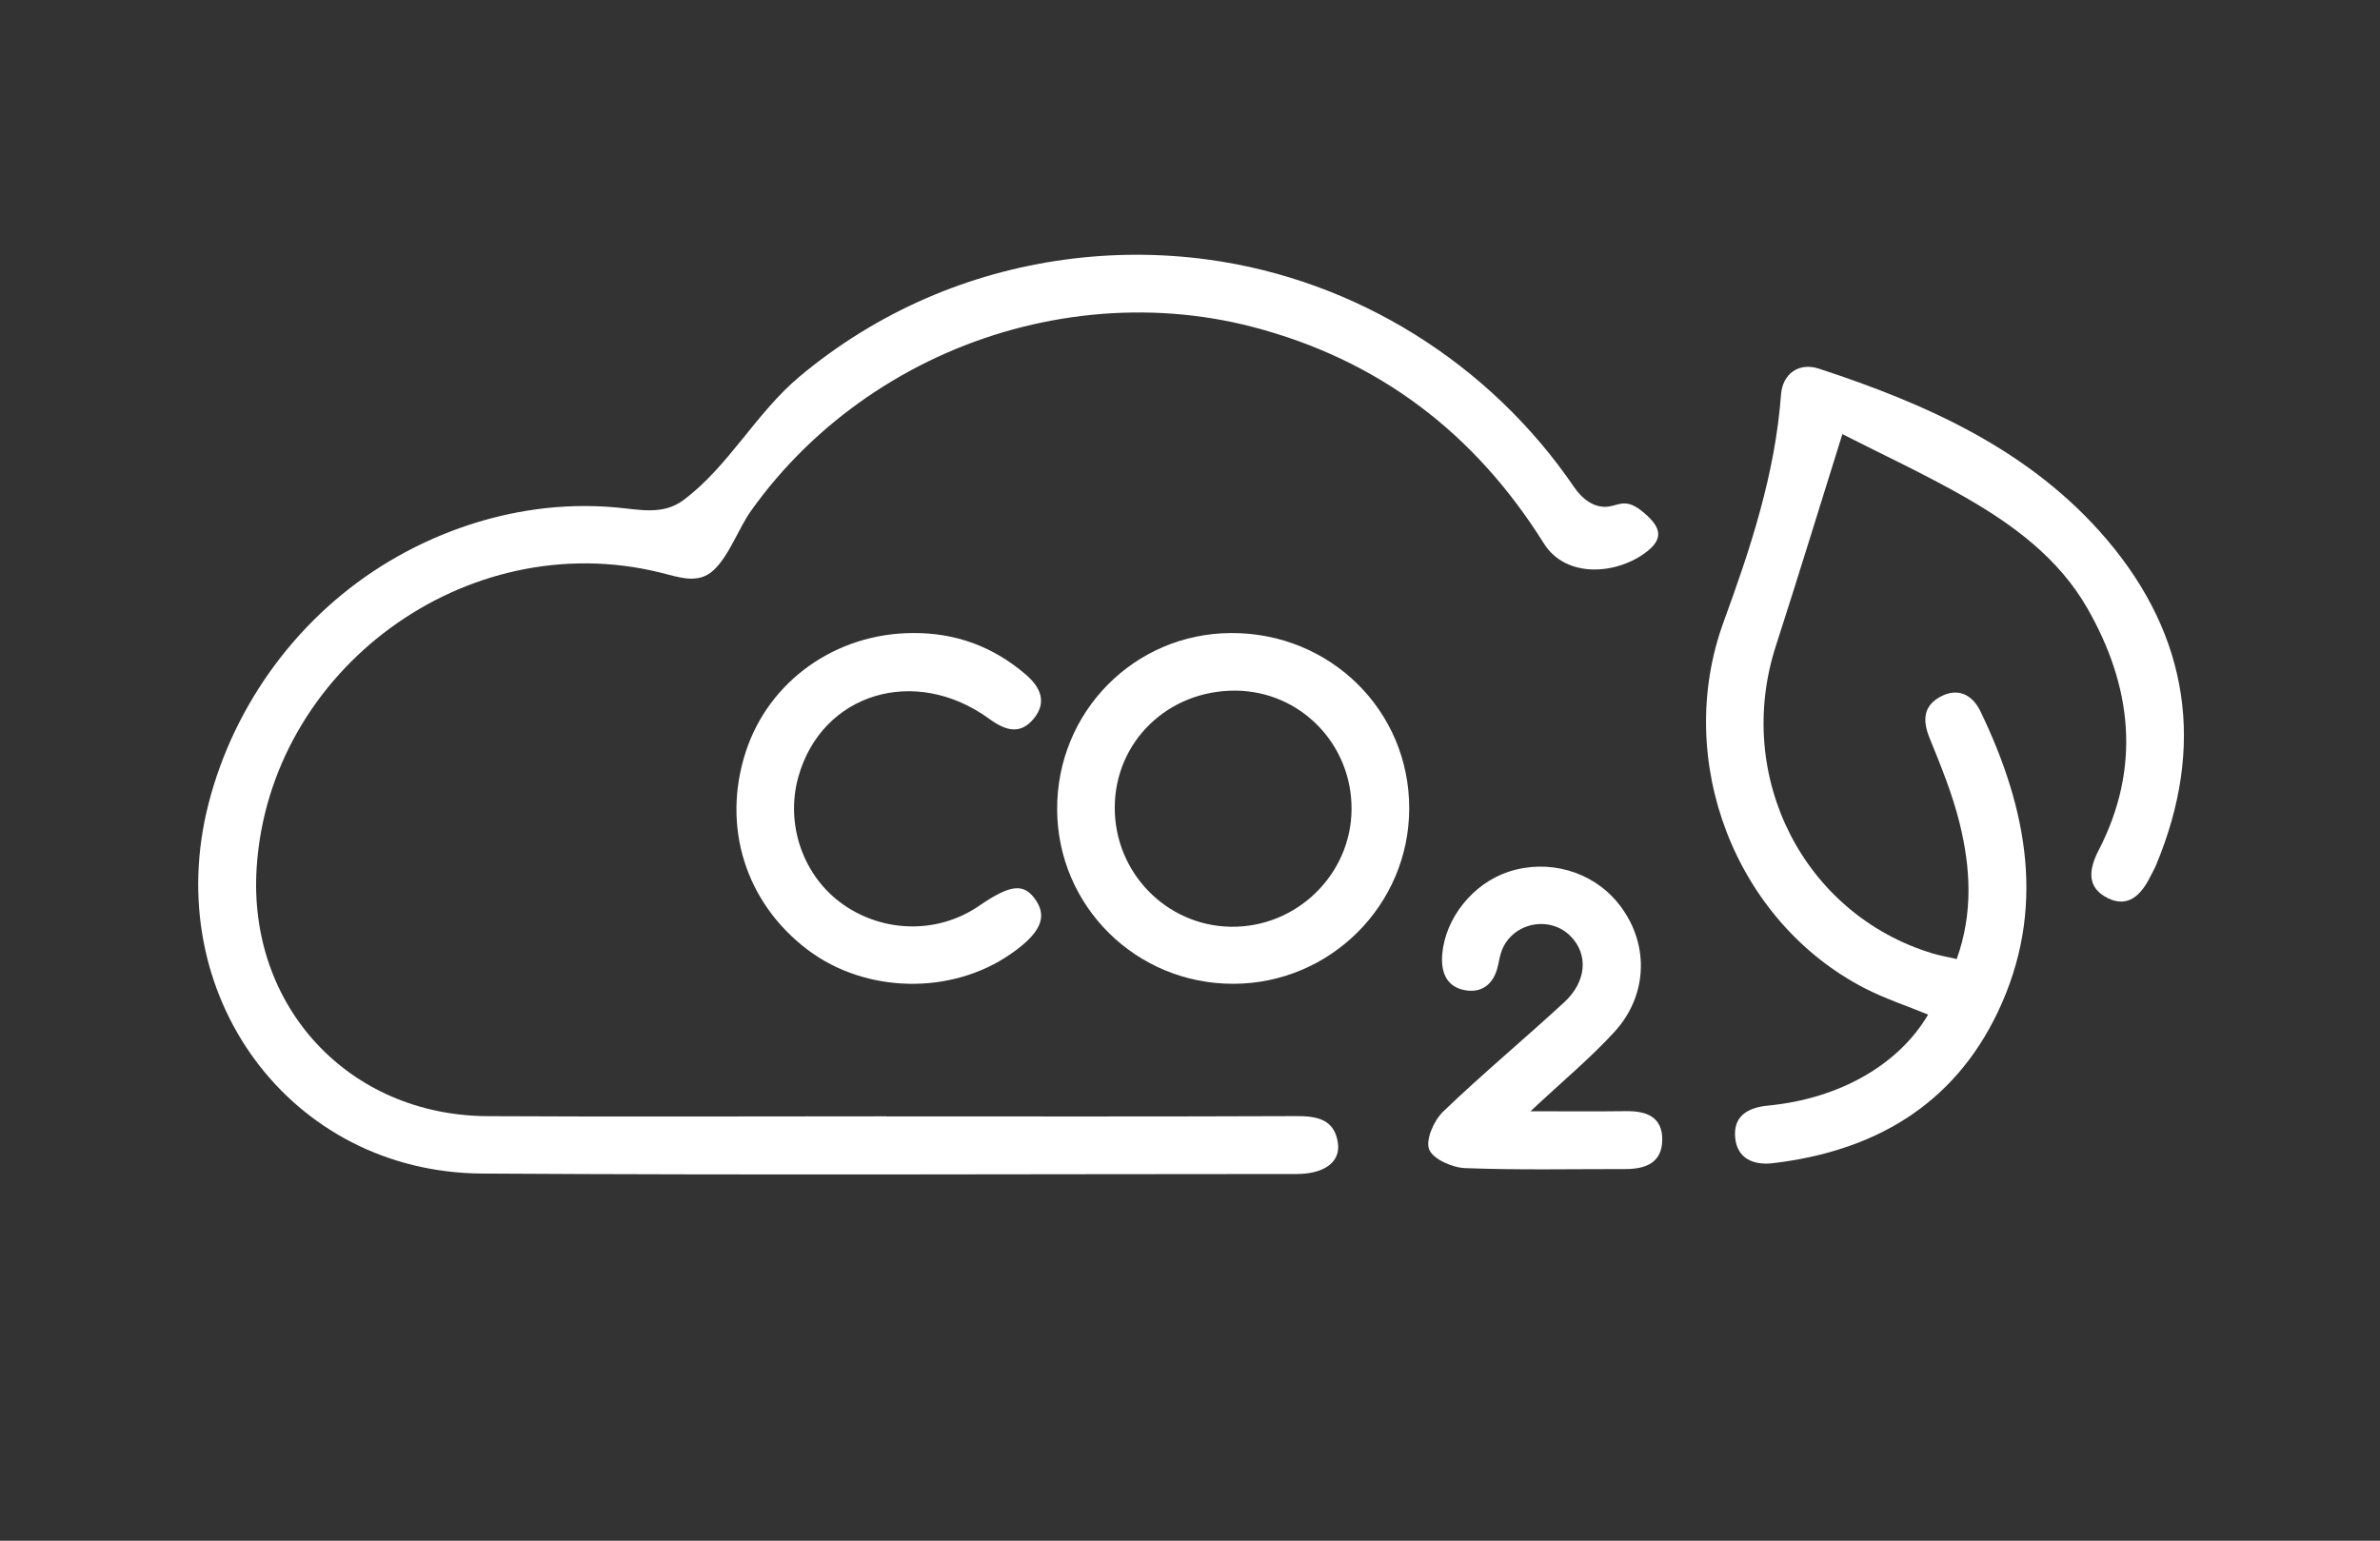
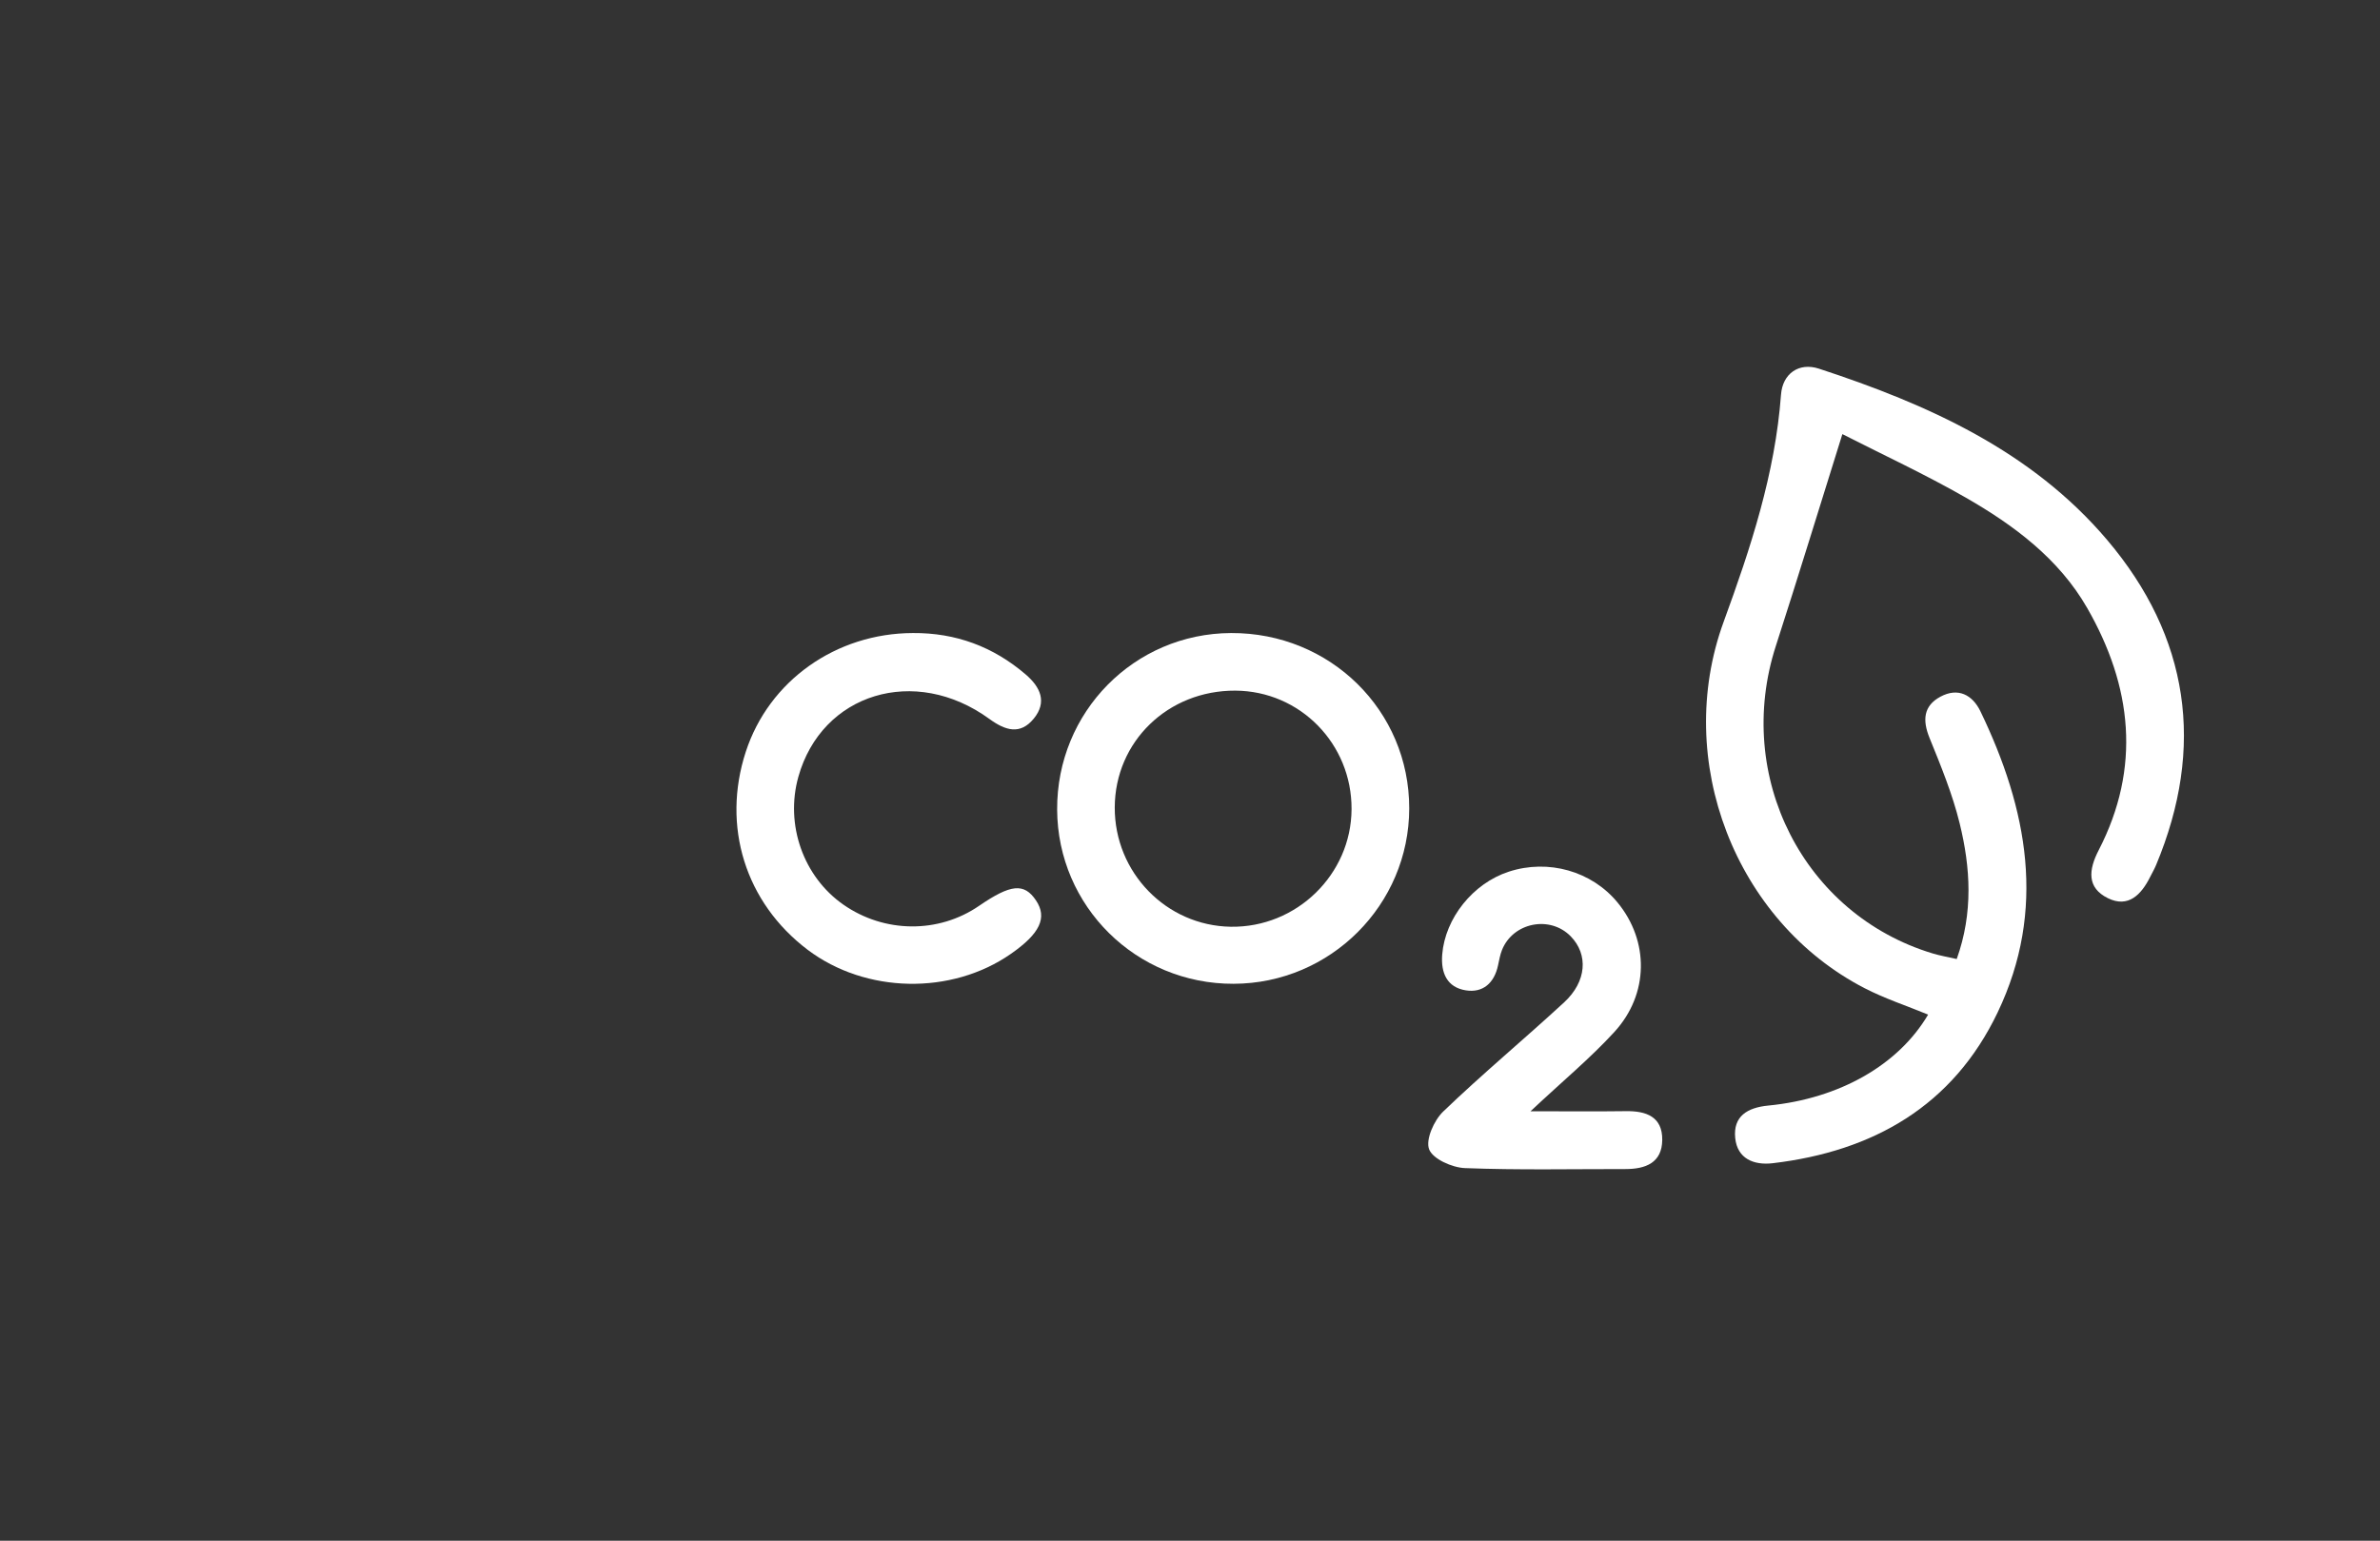
<svg xmlns="http://www.w3.org/2000/svg" viewBox="0 0 470.96 304.94" id="Layer_1">
  <rect x="0" y="0" width="470.96" height="304.94" fill="#333333" stroke="none" />
  <defs>
    <style>
      .cls-1 {
        fill: #fff;
      }
    </style>
  </defs>
-   <path d="M175.48,220.96c27.04,0,54.07.05,81.11-.06,4.18-.02,7.55.72,8.17,5.42.49,3.71-2.78,6.04-8.19,6.04-53.72.01-107.44.24-161.16-.09-38.06-.24-63.83-35.47-54.14-73.22,5.13-19.97,18.11-37.47,35.85-48.02,8.85-5.26,18.74-8.82,28.95-10.22,5.24-.72,10.55-.85,15.81-.38,4.66.41,9.28,1.59,13.36-1.45,8.94-6.66,14.36-17.25,23-24.47,7.53-6.3,15.95-11.52,24.95-15.44,17.46-7.61,36.94-10.26,55.81-7.7,29.35,3.98,55.8,20.57,72.47,45.01,1.59,2.33,4.03,4.36,7.04,3.85.98-.17,1.92-.59,2.92-.59,1.52,0,2.85.96,4,1.95,2.97,2.57,3.96,4.8.55,7.51-5.81,4.62-16.06,5.52-20.48-1.55-13.66-21.82-32.65-36.32-57.6-42.84-20.73-5.41-43.06-3.02-62.44,5.97-9.72,4.51-18.69,10.66-26.35,18.15-3.86,3.78-7.39,7.9-10.52,12.31-2.46,3.47-4.28,8.82-7.38,11.71s-6.89,1.36-10.67.44c-38.25-9.36-77.21,19.18-79.75,58.43-1.78,27.45,18.19,49.05,45.71,49.19,26.33.14,52.66.03,78.99.03Z" class="cls-1" />
  <path d="M364.57,85.93c-4.62,14.74-8.78,28.36-13.16,41.91-8.36,25.86,5.51,53.16,31.05,60.87,1.46.44,2.98.7,4.74,1.1,3.28-9.15,2.74-18.08.58-26.86-1.42-5.78-3.71-11.37-5.96-16.9-1.42-3.5-1.22-6.35,2.17-8.17,3.47-1.86,6.32-.37,7.9,2.9,9.34,19.37,13.12,39.28,3.41,59.59-8.85,18.5-24.59,27.49-44.49,29.85-3.77.45-7.02-.9-7.44-4.96-.45-4.33,2.4-6.05,6.55-6.45,14.09-1.37,25.77-8.06,31.62-18-4.22-1.74-8.56-3.16-12.57-5.23-25.58-13.21-37.93-45.06-27.89-72.52,5.35-14.63,10.19-29.3,11.35-44.96.31-4.15,3.54-6.43,7.49-5.14,21.54,7.05,42.1,16.26,57.07,33.93,16.21,19.14,19.43,40.93,9.66,64.32-.34.81-.79,1.58-1.18,2.36-1.75,3.5-4.32,6.18-8.35,4.2-4.21-2.07-3.83-5.62-1.84-9.48,8.46-16.38,6.62-32.49-2.27-47.97-5.6-9.75-14.49-16.37-24.05-21.85-8.06-4.62-16.53-8.54-24.39-12.55Z" class="cls-1" />
  <path d="M244.11,194.71c-19.26.06-34.83-15.31-34.92-34.48-.09-19.31,15.24-34.86,34.42-34.94,19.62-.08,35.28,15.34,35.25,34.71-.02,19.1-15.6,34.66-34.75,34.71ZM244.46,136.69c-13.33-.07-23.82,10.08-23.87,23.11-.05,12.88,10.2,23.42,22.96,23.62,13.01.2,23.84-10.34,23.9-23.27.07-12.93-10.19-23.39-22.99-23.46Z" class="cls-1" />
  <path d="M180.65,125.29c8.47-.06,15.9,2.69,22.33,8.21,2.91,2.5,4.26,5.45,1.59,8.72-2.69,3.29-5.63,2.37-8.79.07-14.73-10.73-33.17-5.08-37.8,11.46-2.65,9.46.98,19.76,8.9,25.29,8.11,5.66,18.82,5.76,26.85.25,6.29-4.32,8.93-4.57,11.27-1.09,2.29,3.41.81,6.57-4.97,10.59-11.77,8.2-28.75,7.85-40.21-.81-12.32-9.32-17.05-24.45-12.24-39.2,4.58-14.04,17.83-23.45,33.08-23.49Z" class="cls-1" />
  <path d="M302.88,219.94c7.35,0,13.1.06,18.85-.02,4.04-.06,7.25,1.1,7.2,5.7-.05,4.54-3.32,5.76-7.29,5.76-10.59-.01-21.18.22-31.75-.19-2.53-.1-6.34-1.79-7.09-3.71-.74-1.9.96-5.73,2.78-7.48,7.75-7.45,16.04-14.33,23.95-21.63,4.46-4.12,4.79-9.46,1.29-13.05-4.1-4.2-11.41-2.76-13.6,2.7-.39.97-.56,2.04-.79,3.07-.74,3.46-2.98,5.46-6.37,4.92-3.7-.59-4.97-3.41-4.67-7.11.58-7.14,6.05-14.06,13.18-16.38,7.81-2.55,16.41-.11,21.52,6.11,6.25,7.6,6.25,18.1-.63,25.61-4.73,5.17-10.18,9.68-16.6,15.7Z" class="cls-1" />
</svg>